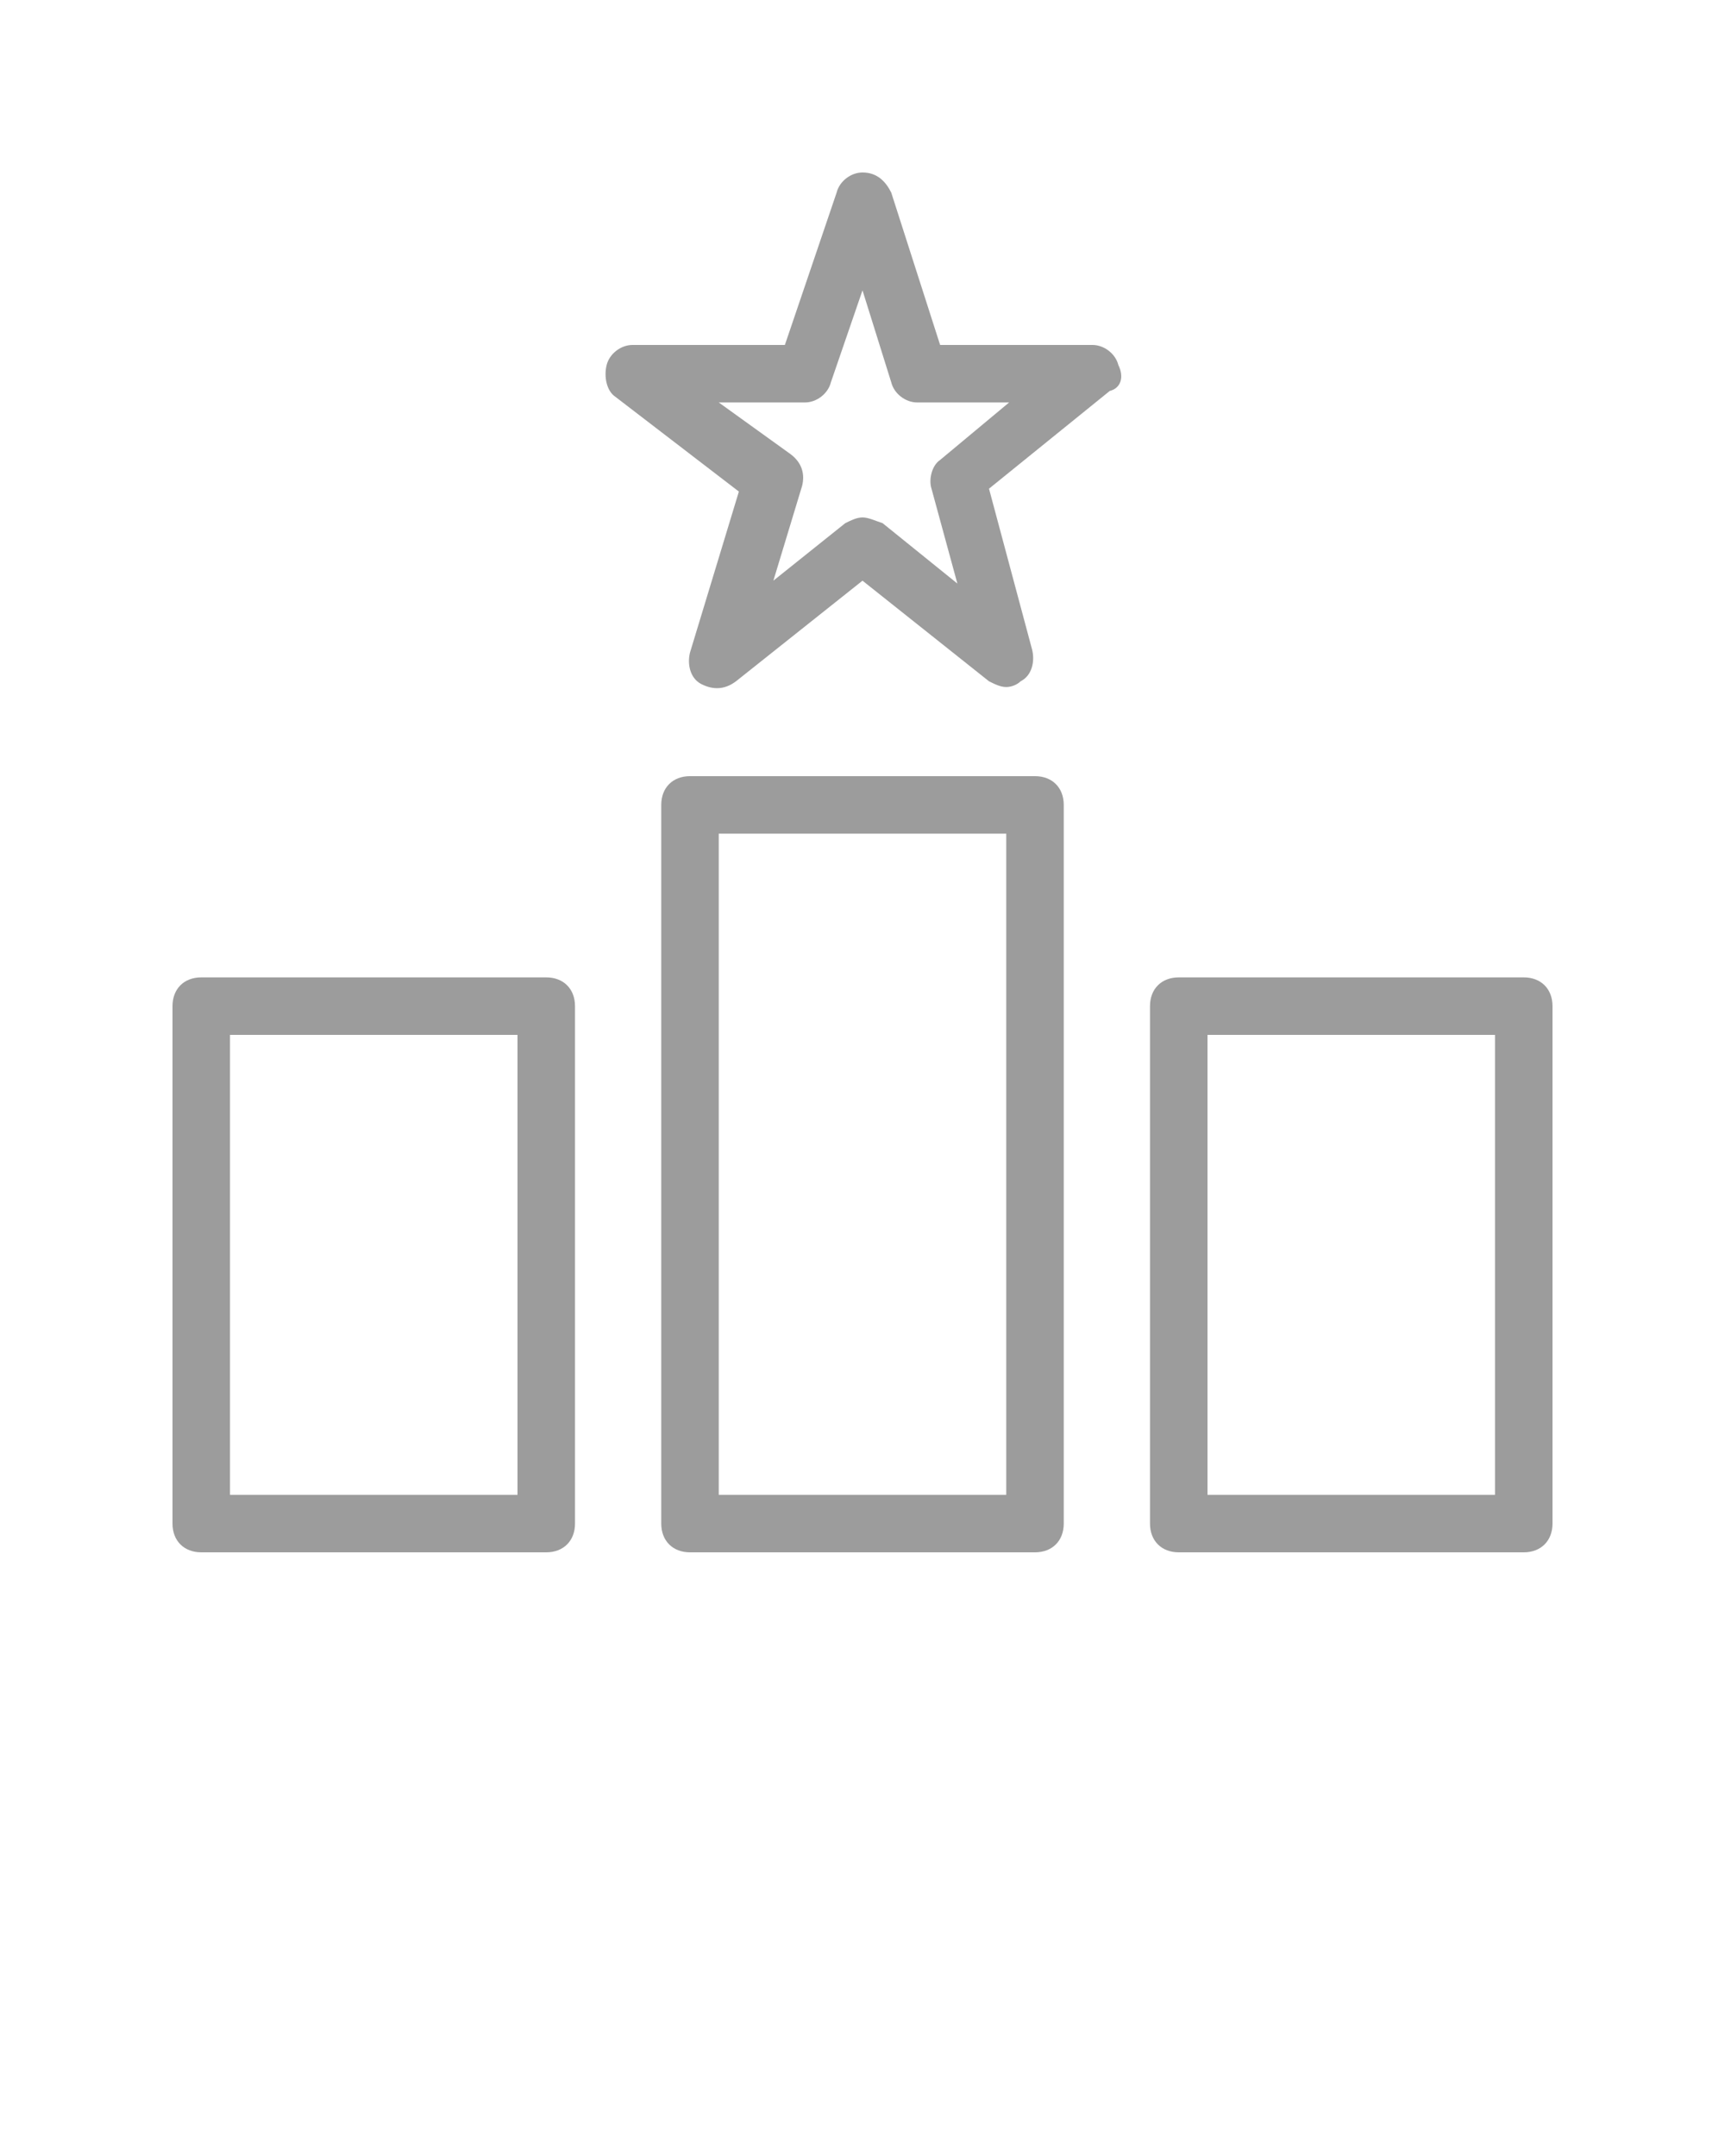
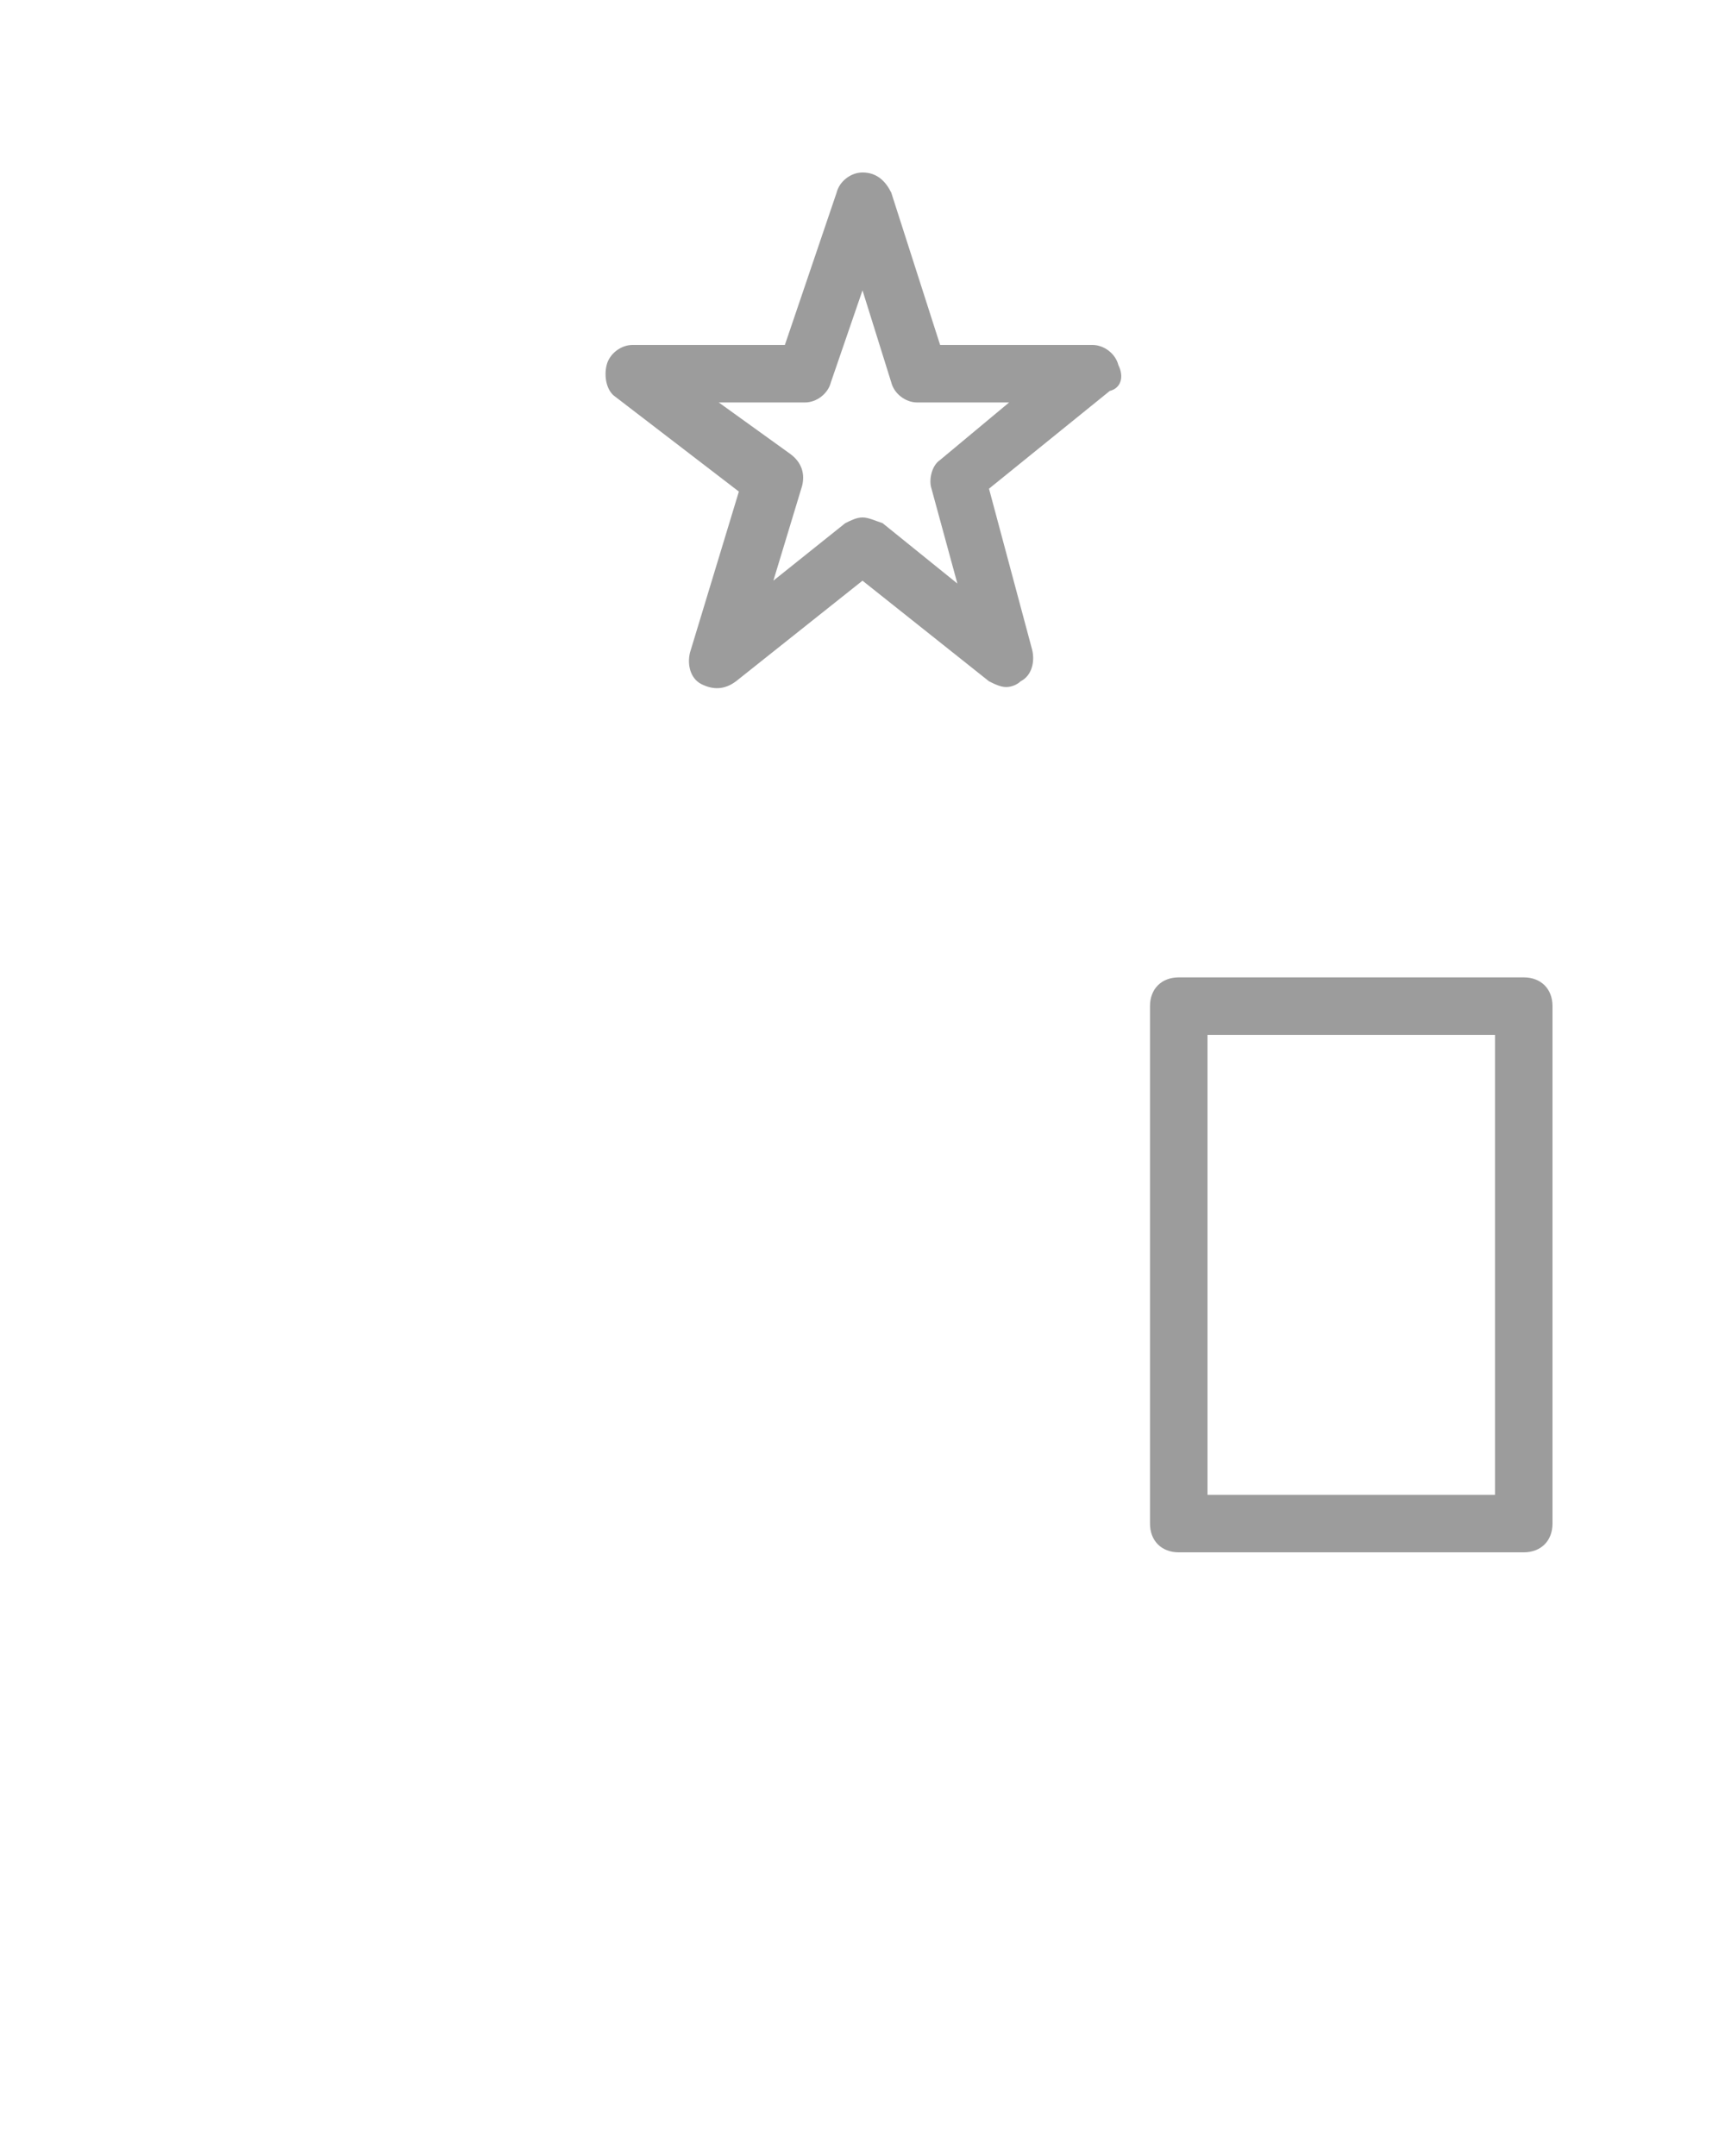
<svg xmlns="http://www.w3.org/2000/svg" id="Layer_1" x="0px" y="0px" viewBox="0 0 60 75" style="enable-background:new 0 0 60 75;" xml:space="preserve">
  <style type="text/css"> .st0{fill:#9C9C9C;} </style>
-   <path class="st0" d="M7,54h12c0.6,0,1-0.4,1-1V35c0-0.6-0.4-1-1-1H7c-0.6,0-1,0.4-1,1v18C6,53.6,6.4,54,7,54z M8,36h10v16H8V36z" />
-   <path class="st0" d="M24,27c-0.6,0-1,0.4-1,1v25c0,0.6,0.4,1,1,1h12c0.6,0,1-0.4,1-1V28c0-0.6-0.4-1-1-1H24z M35,52H25V29h10V52z" />
  <path class="st0" d="M53,34H41c-0.6,0-1,0.4-1,1v18c0,0.6,0.4,1,1,1h12c0.6,0,1-0.4,1-1V35C54,34.4,53.6,34,53,34z M52,52H42V36h10 V52z" />
  <path class="st0" d="M38.9,12.7C38.8,12.3,38.4,12,38,12h-5.3L31,6.7C30.8,6.3,30.5,6,30,6l0,0c-0.4,0-0.8,0.3-0.9,0.7L27.3,12H22 c-0.4,0-0.8,0.3-0.9,0.7s0,0.9,0.3,1.1l4.3,3.3L24,22.7c-0.1,0.4,0,0.9,0.4,1.1s0.8,0.2,1.2-0.1l4.4-3.5l4.4,3.5 c0.2,0.1,0.4,0.2,0.6,0.2c0.2,0,0.4-0.1,0.5-0.2c0.4-0.2,0.5-0.7,0.4-1.1L34.4,17l4.2-3.4C39,13.5,39.1,13.1,38.9,12.7z M32.7,16 c-0.3,0.2-0.4,0.7-0.3,1l0.9,3.3l-2.6-2.1C30.4,18.1,30.2,18,30,18s-0.4,0.1-0.6,0.2l-2.5,2l1-3.3c0.1-0.4,0-0.8-0.4-1.1L25,14h3 c0.4,0,0.8-0.3,0.9-0.7l1.1-3.2l1,3.2c0.1,0.4,0.5,0.7,0.9,0.7h3.2L32.7,16z" />
</svg>